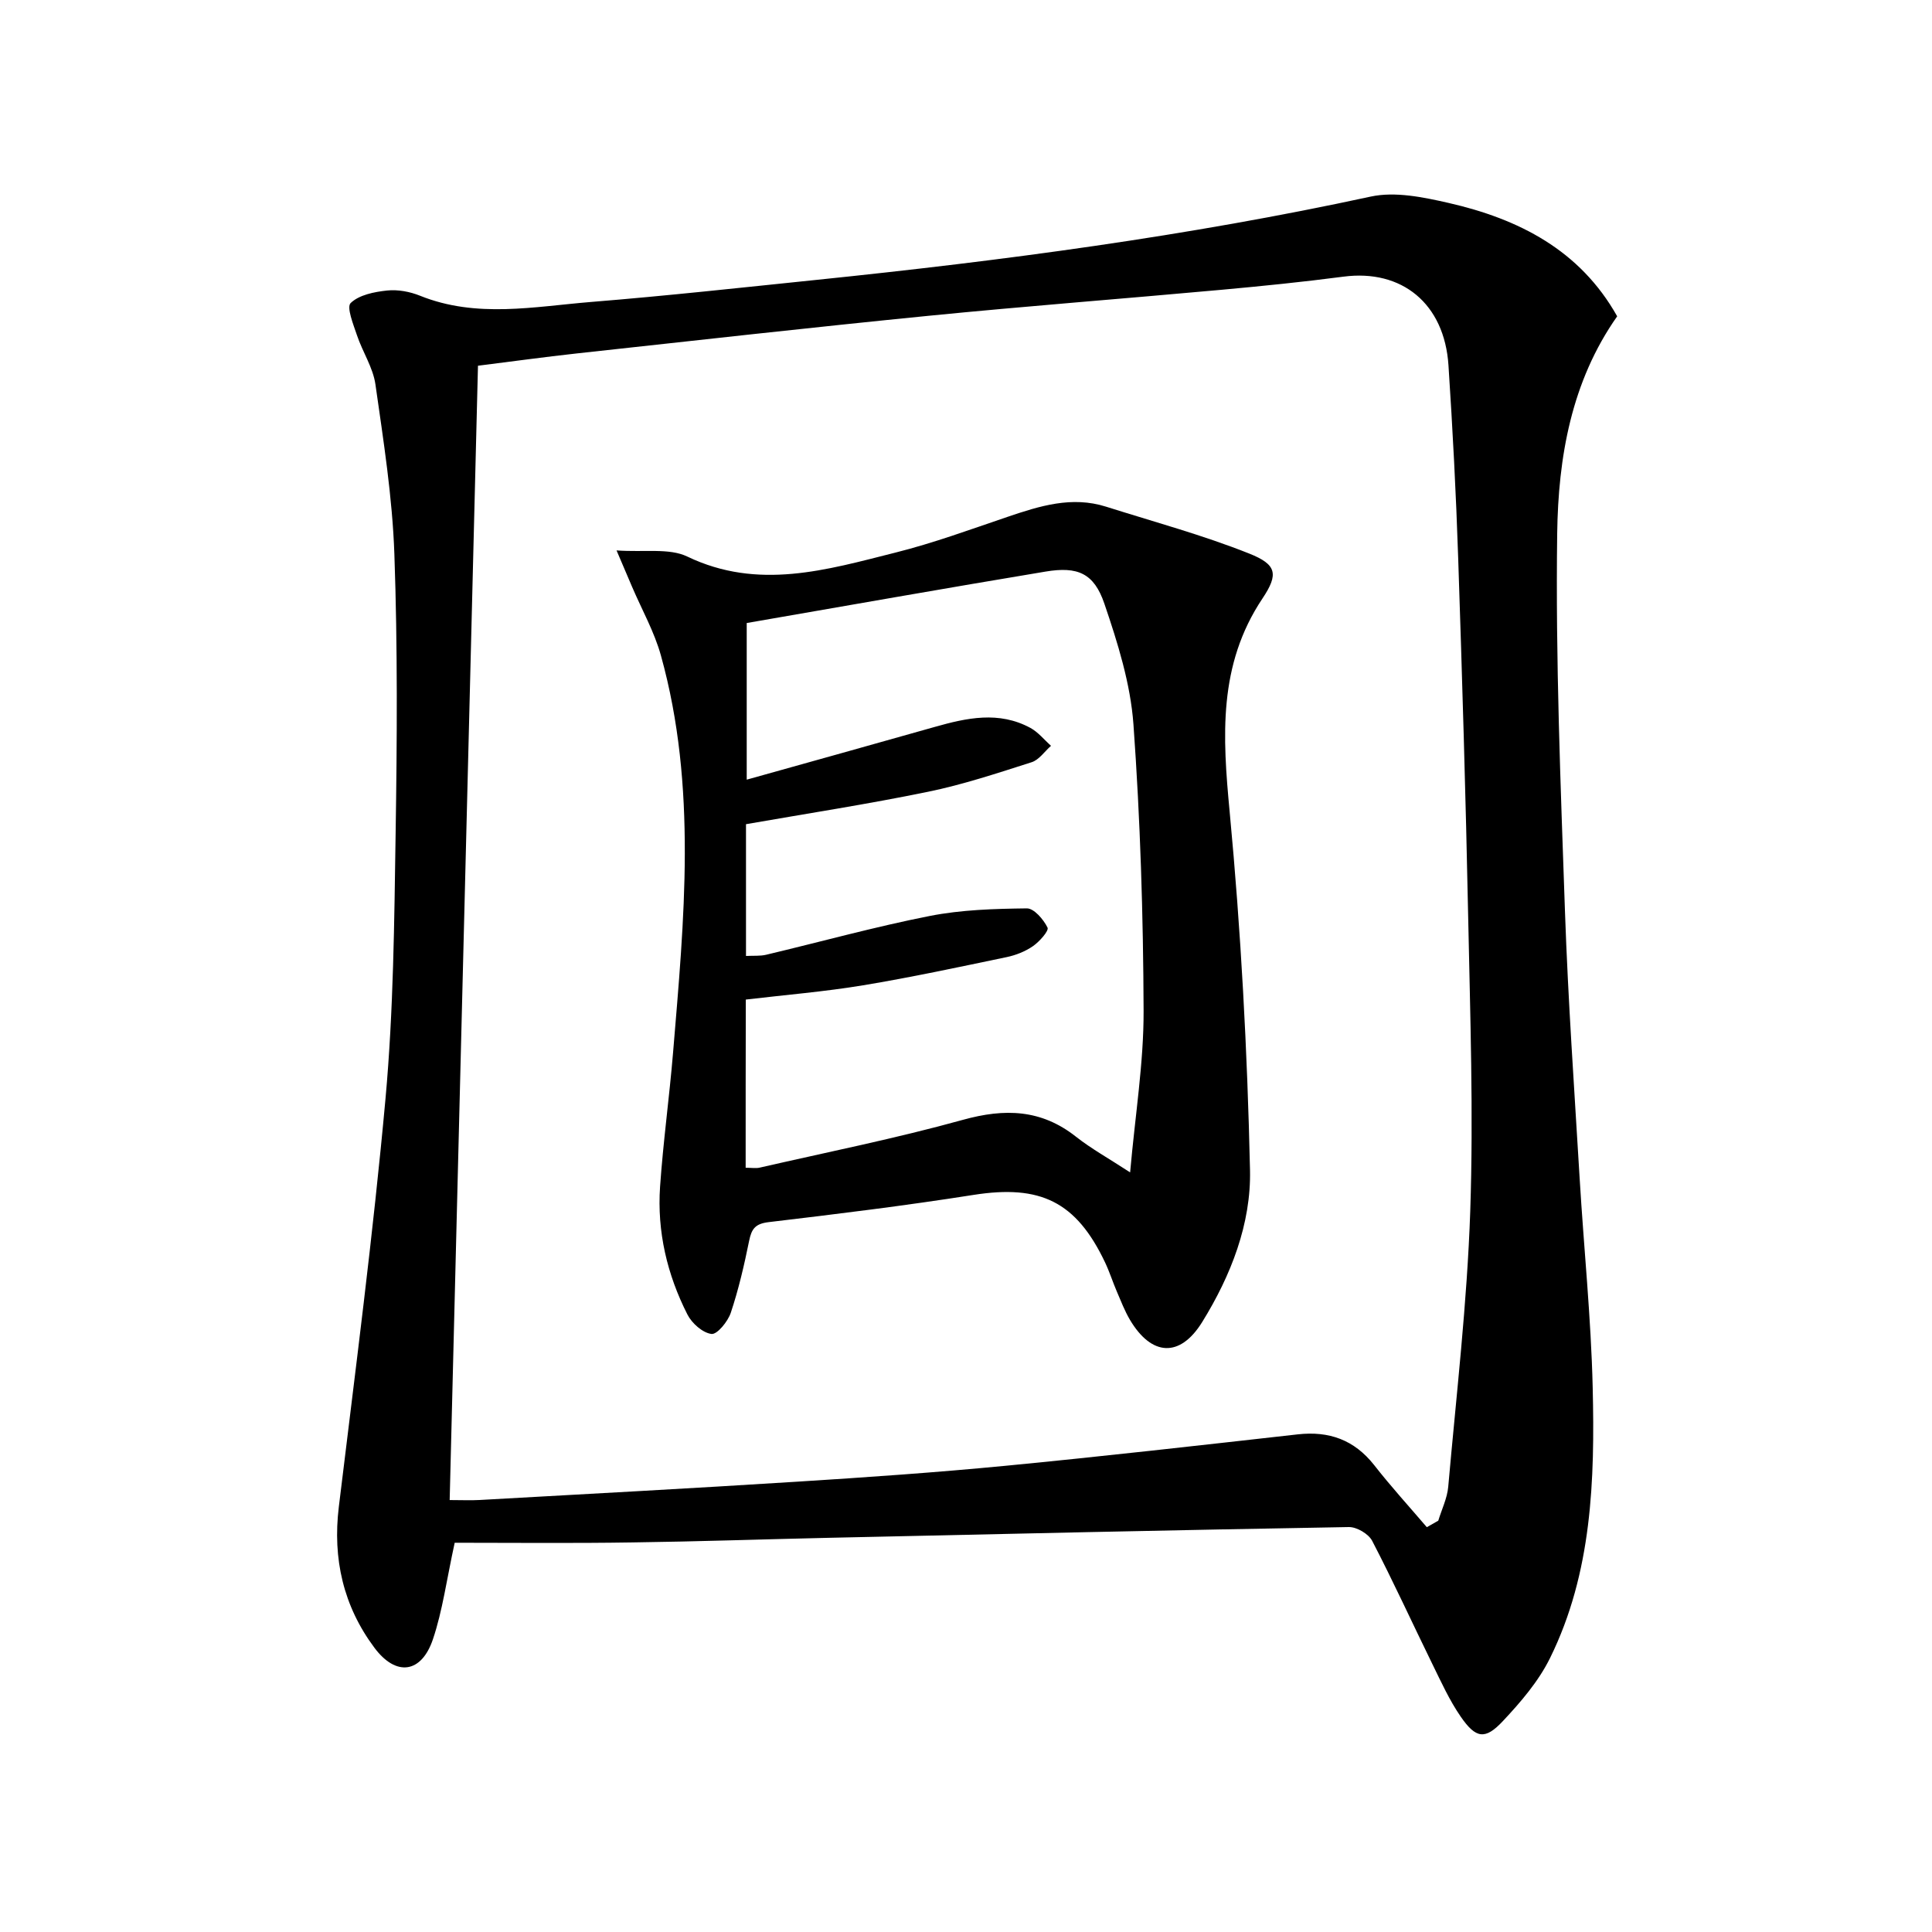
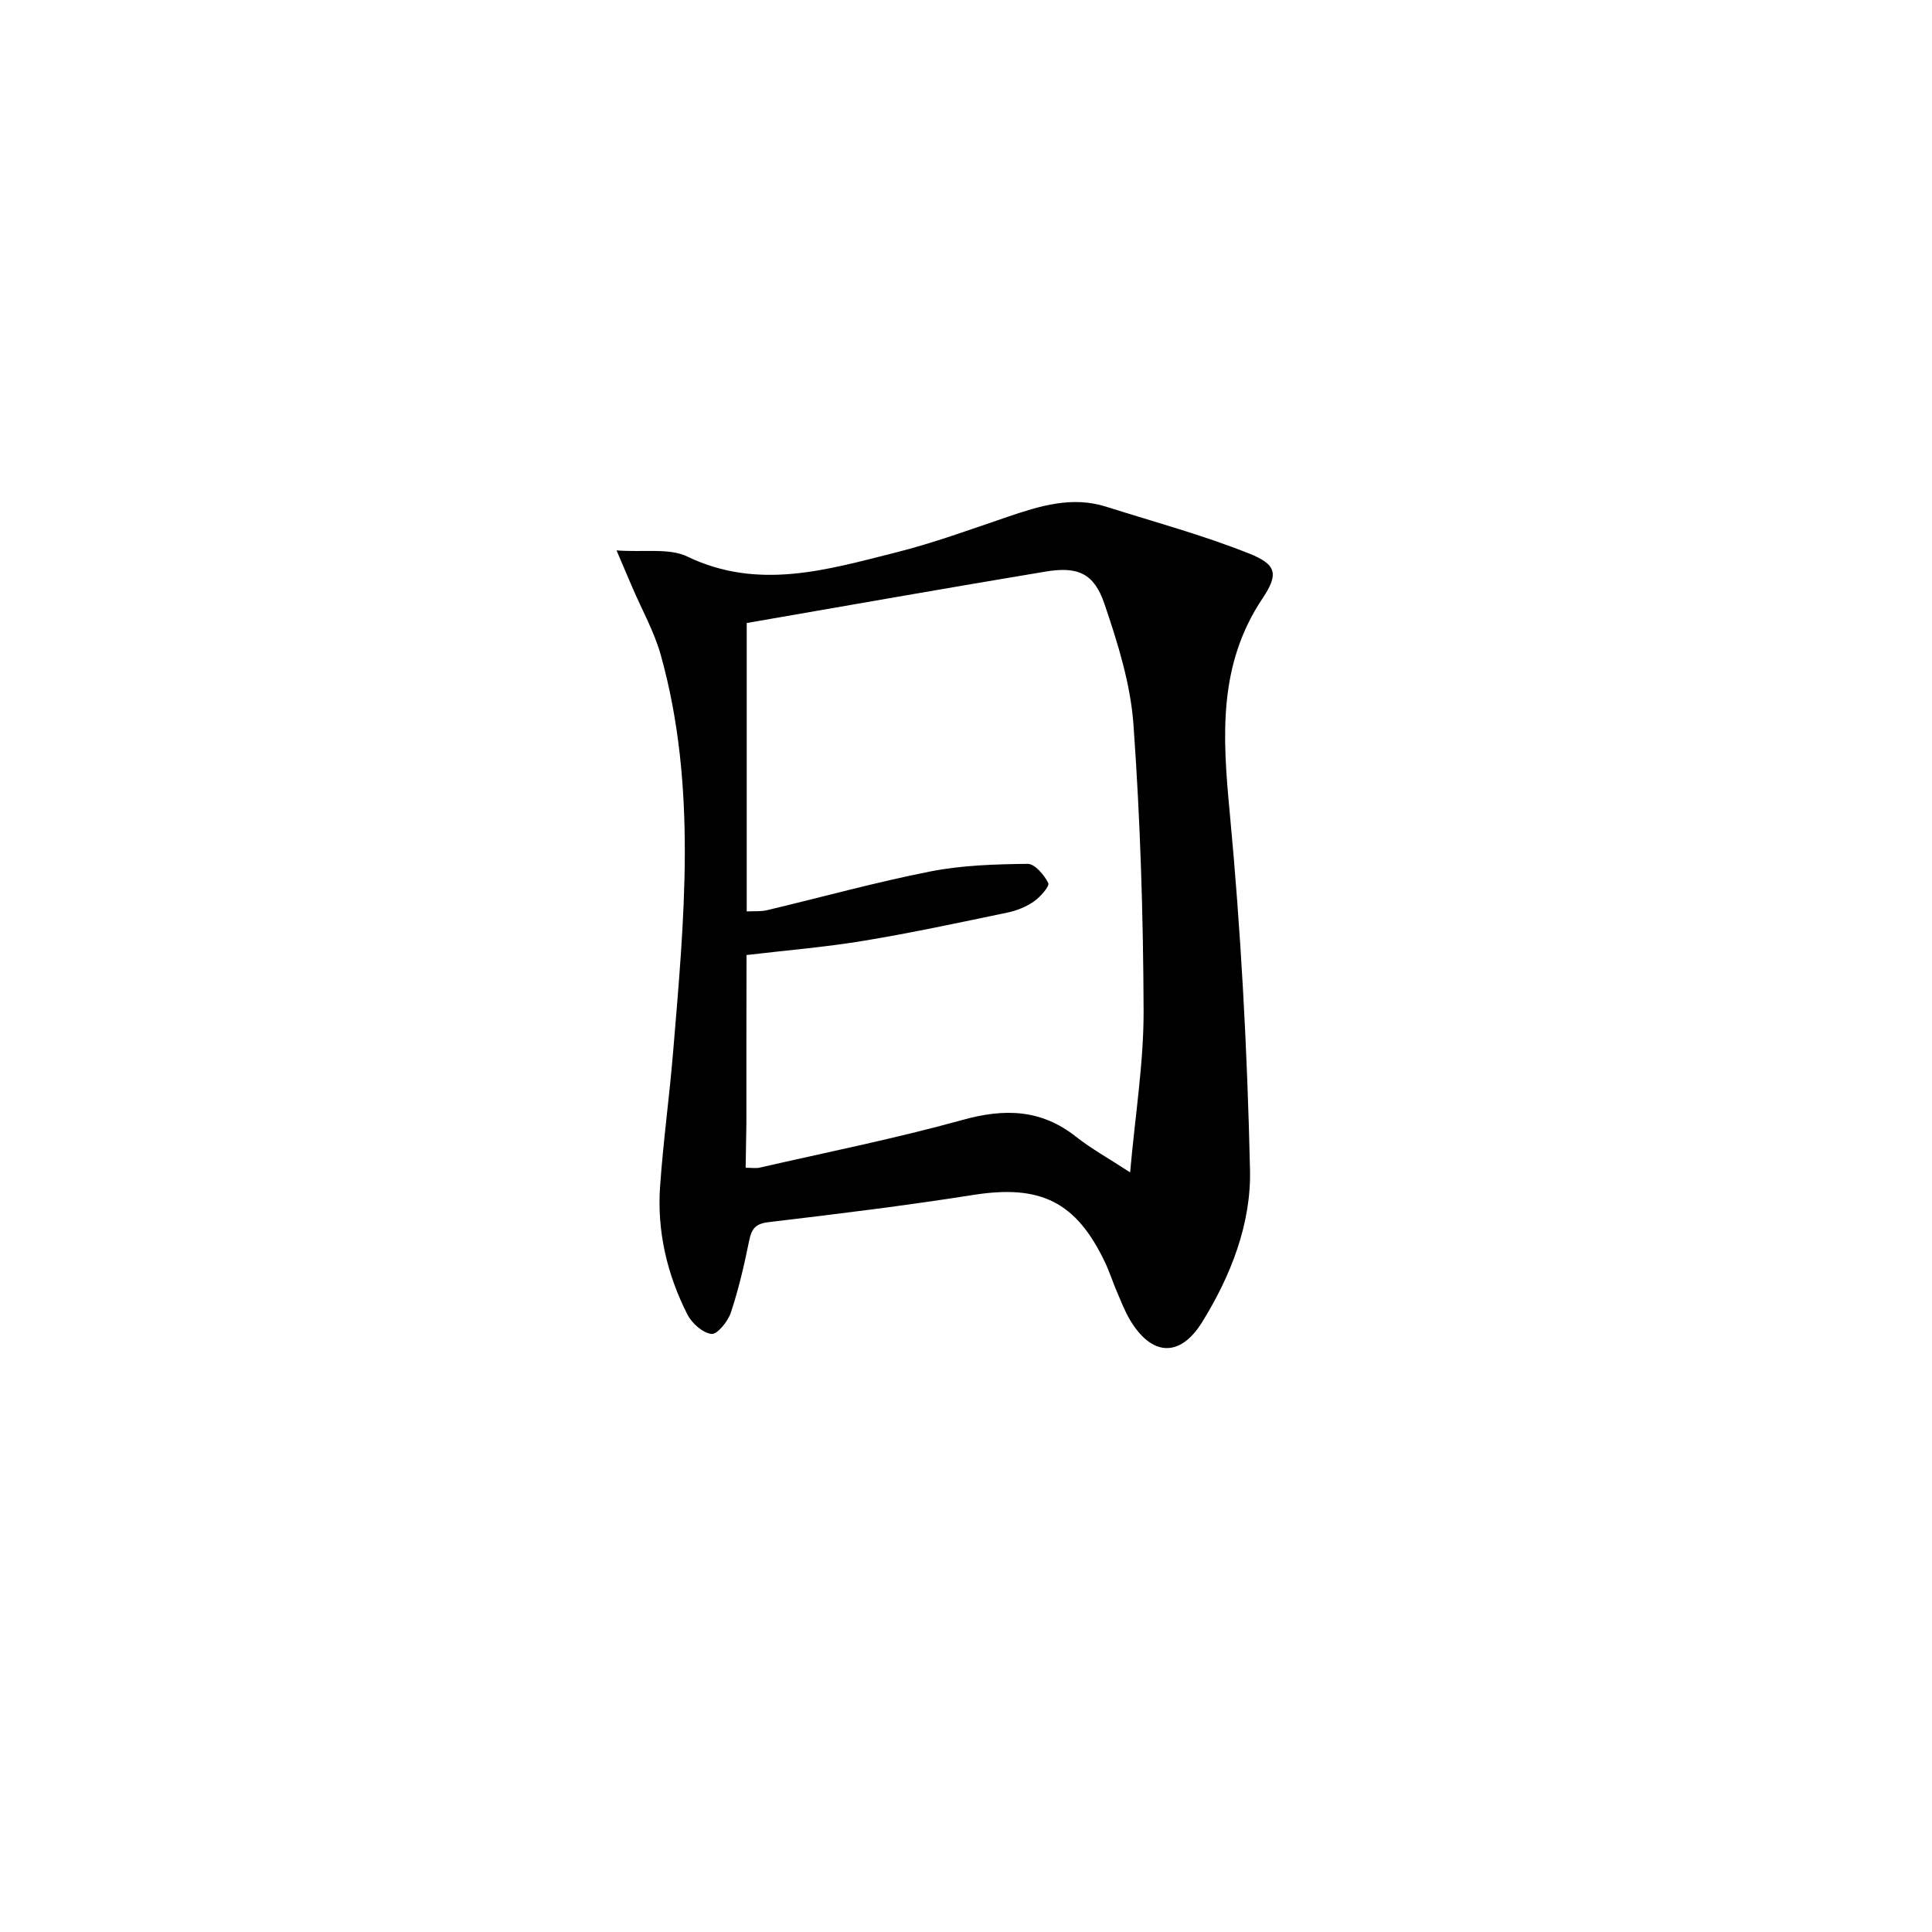
<svg xmlns="http://www.w3.org/2000/svg" enable-background="new 0 0 400 400" viewBox="0 0 400 400">
-   <path d="m94.14 319.41c-1.69 7.73-2.51 14.04-4.5 19.96-2.38 7.08-7.63 7.8-12.12 1.78-6.43-8.62-8.68-18.4-7.37-29.18 3.42-28.17 7.1-56.32 9.67-84.57 1.65-18.19 1.81-36.55 2.09-54.84.3-19.28.42-38.59-.26-57.86-.41-11.74-2.26-23.45-3.92-35.11-.5-3.5-2.67-6.73-3.82-10.17-.75-2.23-2.2-5.81-1.31-6.68 1.75-1.69 4.89-2.31 7.53-2.59 2.23-.24 4.74.23 6.84 1.08 11.7 4.71 23.65 2.24 35.49 1.28 15.57-1.26 31.1-2.97 46.64-4.57 38.5-3.97 76.82-9.04 114.7-17.24 5.05-1.09 10.87.12 16.09 1.31 14.54 3.32 27.22 9.75 34.93 23.48-9.51 13.5-12.21 29.23-12.42 44.98-.35 26.06.71 52.15 1.61 78.22.64 18.44 1.94 36.86 3.04 55.28.86 14.43 2.36 28.85 2.7 43.29.45 19.14-.12 38.35-8.83 56.02-2.37 4.81-6.07 9.12-9.78 13.07-3.67 3.91-5.58 3.6-8.71-.93-2.34-3.39-4.07-7.22-5.9-10.95-4.16-8.48-8.08-17.08-12.44-25.46-.75-1.44-3.19-2.88-4.83-2.85-35.94.62-71.88 1.43-107.81 2.23-13.47.3-26.94.77-40.41.95-12.4.2-24.85.07-36.9.07zm201.27-3.22c.79-.45 1.58-.9 2.37-1.35.71-2.34 1.85-4.64 2.06-7.02 1.68-19.02 3.91-38.03 4.56-57.09.68-20.27-.02-40.6-.43-60.9-.5-24.79-1.24-49.57-2.07-74.35-.44-13.29-1.14-26.58-2.01-39.85-.84-12.78-9.65-19.94-21.75-18.35-8.4 1.1-16.83 1.95-25.27 2.72-20.19 1.84-40.41 3.38-60.59 5.38-24.3 2.41-48.56 5.14-72.83 7.79-6.74.74-13.45 1.67-20.49 2.55-1.96 78.48-3.91 156.58-5.86 234.85 2.52 0 4.34.09 6.15-.01 21.91-1.23 43.83-2.4 65.73-3.79 14.43-.91 28.87-1.91 43.26-3.3 20.17-1.95 40.3-4.24 60.44-6.5 6.5-.73 11.69 1.13 15.81 6.34 3.46 4.43 7.26 8.6 10.92 12.88z" />
-   <path d="m127.65 113.96c5.84.41 10.9-.53 14.65 1.27 14.68 7.05 28.87 2.75 43.08-.82 7.86-1.97 15.53-4.79 23.22-7.4 6.66-2.26 13.31-4.35 20.39-2.11 9.92 3.14 20.01 5.87 29.65 9.71 5.67 2.26 6.13 4.23 2.74 9.3-9.22 13.8-8.26 28.62-6.79 44.19 2.33 24.63 3.66 49.4 4.21 74.13.25 11.12-3.95 21.87-9.89 31.47-4.59 7.43-10.48 7.12-14.97-.45-1.09-1.85-1.87-3.89-2.72-5.87s-1.5-4.05-2.42-5.99c-5.99-12.63-13.41-16.17-27.23-14-14.09 2.22-28.26 3.96-42.43 5.64-2.78.33-3.54 1.4-4.04 3.87-1.02 5.02-2.18 10.05-3.8 14.9-.61 1.81-2.82 4.53-4 4.38-1.83-.23-4.06-2.21-4.98-4.03-4.2-8.27-6.3-17.17-5.66-26.46.64-9.27 1.92-18.49 2.69-27.75 2.28-27.5 5.04-55.05-2.51-82.21-1.36-4.91-3.94-9.48-5.96-14.2-.82-1.93-1.65-3.86-3.23-7.57zm26.73 127.81c1.25 0 2.11.16 2.89-.02 14.05-3.22 28.21-6.05 42.09-9.9 8.65-2.4 16.21-2.2 23.42 3.5 3.16 2.49 6.73 4.46 11.2 7.38 1.06-11.99 2.82-22.71 2.79-33.43-.07-19.77-.68-39.58-2.1-59.3-.61-8.45-3.26-16.91-6.02-25.01-2.15-6.32-5.53-7.76-12.18-6.65-20.58 3.42-41.13 7.06-61.87 10.65v32.43c13.45-3.77 26.18-7.3 38.9-10.91 6.66-1.89 13.31-3.34 19.84.2 1.61.88 2.85 2.45 4.26 3.7-1.33 1.17-2.47 2.91-4.01 3.4-7.09 2.26-14.19 4.63-21.46 6.12-12.45 2.56-25.03 4.5-37.68 6.71v27.28c1.57-.08 2.93.05 4.18-.25 11.29-2.68 22.49-5.79 33.87-8.03 6.56-1.29 13.38-1.49 20.09-1.57 1.49-.02 3.46 2.29 4.29 3.98.32.66-1.66 2.89-2.99 3.82-1.59 1.11-3.56 1.89-5.47 2.29-9.89 2.06-19.78 4.19-29.75 5.84-7.98 1.32-16.08 1.98-24.26 2.95-.03 11.74-.03 23.02-.03 34.82z" />
+   <path d="m127.65 113.96c5.84.41 10.9-.53 14.65 1.27 14.68 7.05 28.87 2.75 43.08-.82 7.86-1.97 15.53-4.79 23.22-7.4 6.66-2.26 13.31-4.35 20.39-2.11 9.92 3.14 20.01 5.87 29.65 9.71 5.67 2.26 6.13 4.23 2.74 9.3-9.22 13.8-8.26 28.62-6.79 44.19 2.33 24.63 3.66 49.4 4.21 74.13.25 11.12-3.95 21.87-9.89 31.47-4.59 7.43-10.48 7.12-14.97-.45-1.09-1.85-1.87-3.89-2.72-5.87s-1.5-4.05-2.42-5.99c-5.99-12.63-13.41-16.17-27.23-14-14.09 2.22-28.26 3.96-42.43 5.64-2.78.33-3.54 1.4-4.04 3.87-1.02 5.02-2.18 10.05-3.8 14.9-.61 1.81-2.82 4.53-4 4.38-1.83-.23-4.06-2.21-4.98-4.03-4.2-8.27-6.3-17.17-5.66-26.46.64-9.27 1.92-18.49 2.69-27.75 2.28-27.5 5.04-55.05-2.51-82.21-1.36-4.91-3.94-9.48-5.96-14.2-.82-1.93-1.65-3.86-3.23-7.57zm26.73 127.81c1.25 0 2.11.16 2.89-.02 14.05-3.22 28.21-6.05 42.09-9.9 8.65-2.4 16.21-2.2 23.42 3.5 3.16 2.49 6.73 4.46 11.2 7.38 1.06-11.99 2.82-22.71 2.79-33.43-.07-19.77-.68-39.58-2.1-59.3-.61-8.45-3.26-16.91-6.02-25.01-2.15-6.32-5.53-7.76-12.18-6.65-20.58 3.42-41.13 7.06-61.87 10.65v32.43v27.28c1.57-.08 2.93.05 4.18-.25 11.29-2.68 22.49-5.79 33.87-8.03 6.56-1.29 13.38-1.49 20.09-1.57 1.49-.02 3.46 2.29 4.29 3.98.32.66-1.66 2.89-2.99 3.82-1.59 1.11-3.56 1.89-5.47 2.29-9.89 2.06-19.78 4.19-29.75 5.84-7.98 1.32-16.08 1.98-24.26 2.95-.03 11.74-.03 23.02-.03 34.82z" />
</svg>